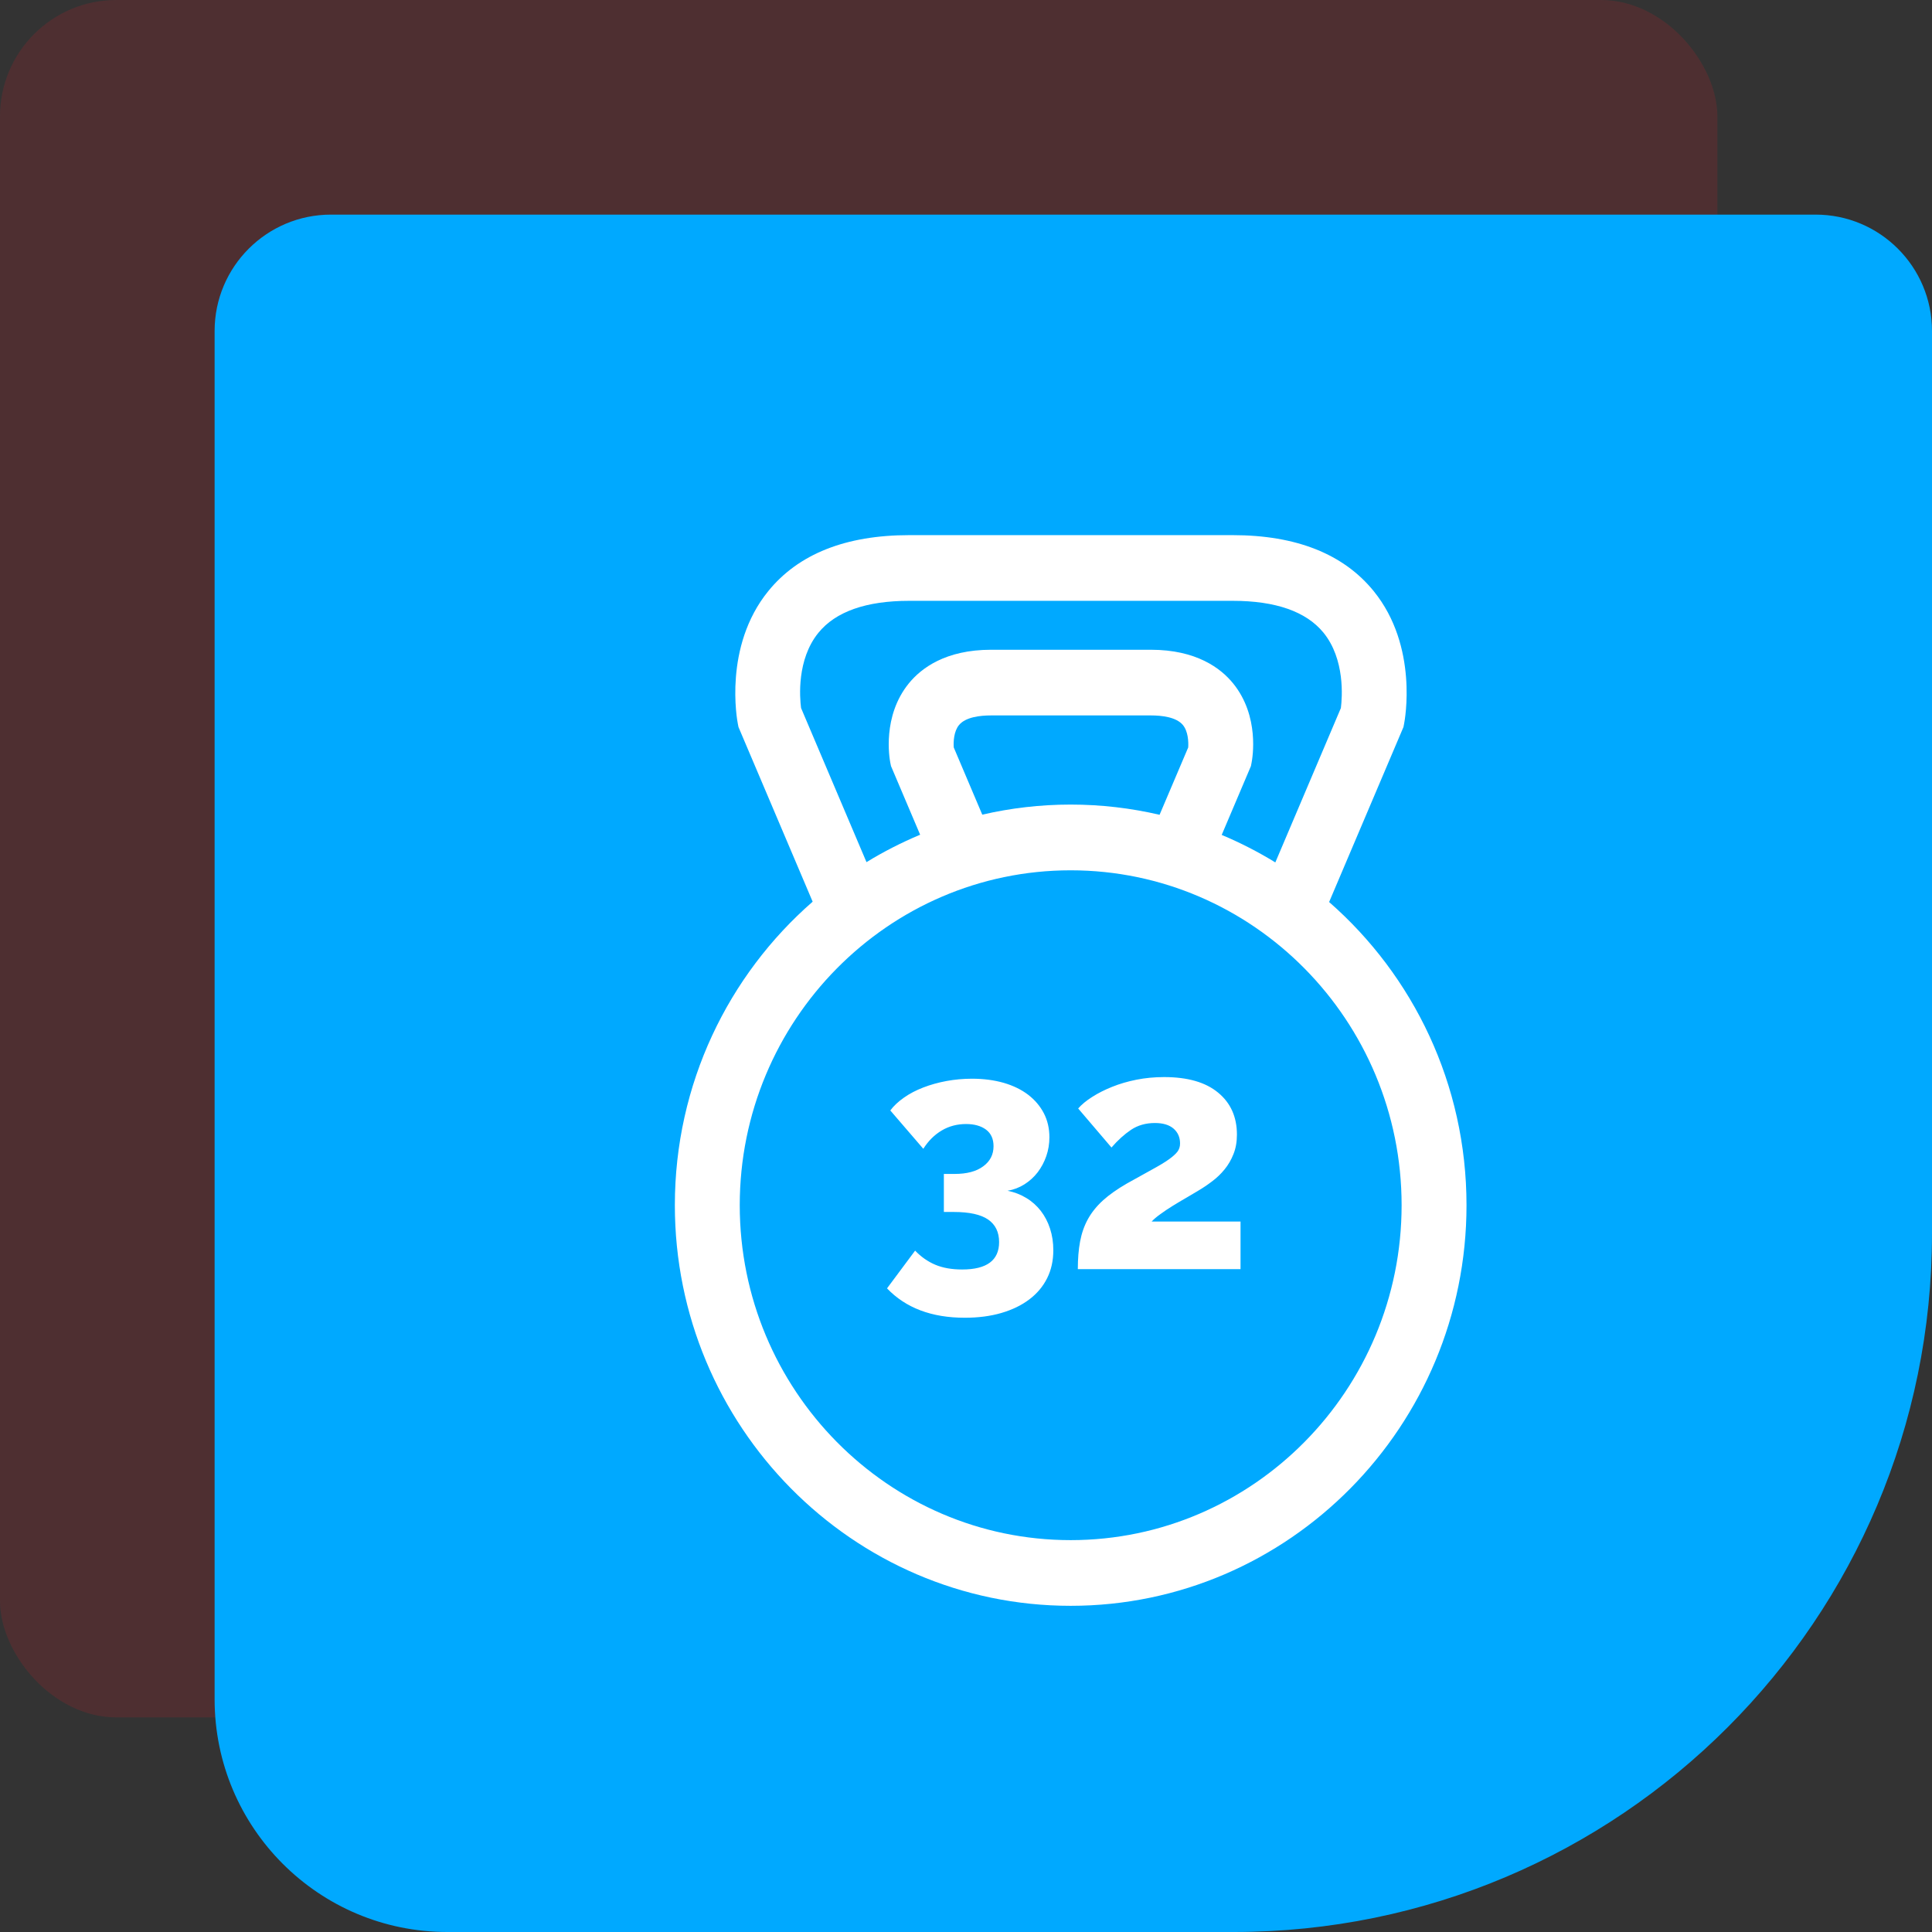
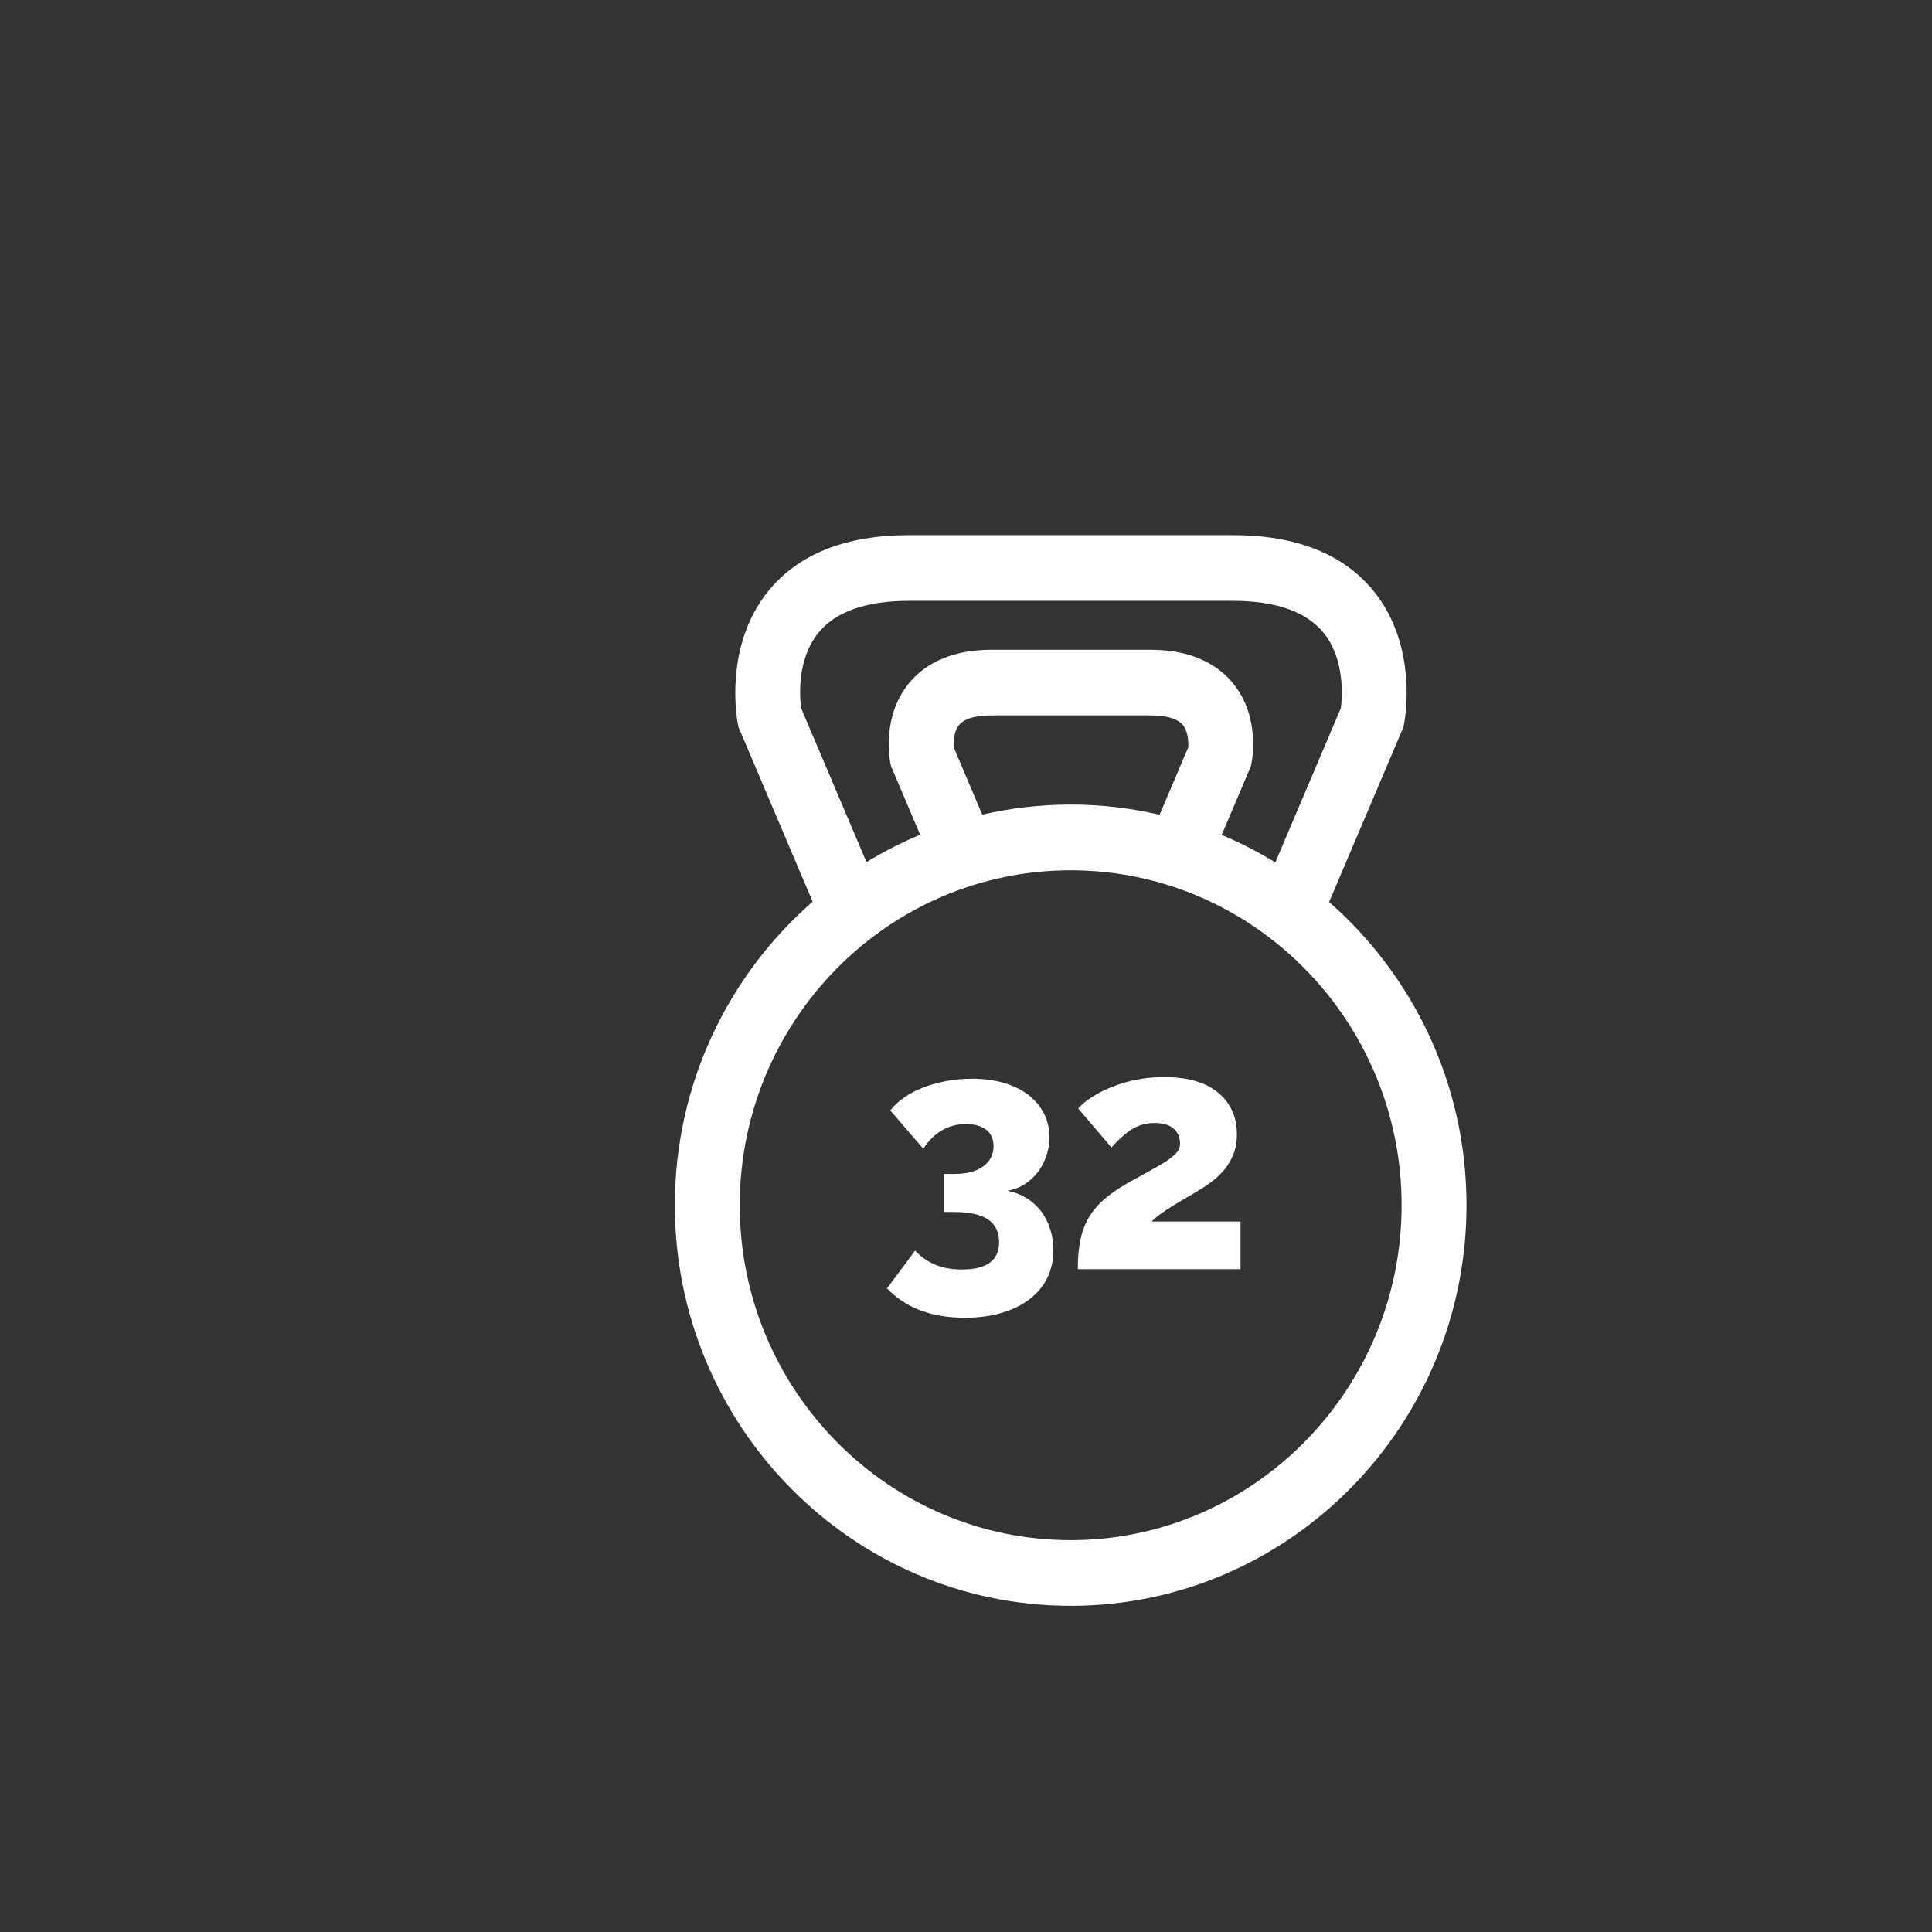
<svg xmlns="http://www.w3.org/2000/svg" width="83" height="83" viewBox="0 0 83 83" fill="none">
  <rect x="0" y="0" width="83" height="83" fill="#333333" stroke="none" />
-   <rect opacity="0.149" width="73.78" height="73.78" rx="5" fill="#EA1B29" />
-   <path d="M9.22 14.22C9.22 11.459 11.459 9.22 14.22 9.22H78C80.761 9.22 83 11.459 83 14.22V53C83 69.569 69.569 83 53 83H19.22C13.697 83 9.22 78.523 9.22 73V14.22Z" fill="#00A9FF" />
  <path fill-rule="evenodd" clip-rule="evenodd" d="M28.992 51.777C28.992 46.569 31.29 41.895 34.912 38.737L31.725 31.233L31.697 31.088C31.67 30.954 31.072 27.778 33.002 25.399C34.297 23.8 36.334 22.99 39.059 22.99H45.703H46.316H52.96C55.684 22.99 57.722 23.8 59.018 25.399C60.947 27.778 60.349 30.954 60.322 31.088L60.294 31.233L57.1 38.752C60.712 41.911 63.002 46.577 63.002 51.777C63.002 61.268 55.374 68.987 45.996 68.987C36.62 68.987 28.992 61.268 28.992 51.777ZM31.78 51.777C31.78 59.711 38.157 66.165 45.996 66.165C53.835 66.165 60.214 59.711 60.214 51.777C60.214 43.843 53.835 37.389 45.996 37.389C38.157 37.389 31.78 43.843 31.78 51.777ZM45.858 27.914H46.16H49.441C51.394 27.914 52.443 28.702 52.979 29.363C54.121 30.773 53.808 32.565 53.769 32.764L53.741 32.911L52.485 35.869C53.284 36.204 54.056 36.6 54.789 37.05L57.605 30.418C57.662 29.966 57.791 28.319 56.852 27.173C56.11 26.271 54.8 25.812 52.96 25.812H46.316H45.703H39.059C37.21 25.812 35.897 26.275 35.157 27.188C34.226 28.335 34.356 29.966 34.414 30.416L37.225 37.038C37.958 36.589 38.73 36.196 39.53 35.86L38.278 32.911L38.248 32.767C38.21 32.565 37.898 30.773 39.04 29.363C39.576 28.702 40.626 27.914 42.577 27.914L45.858 27.914ZM49.816 35.004L51.046 32.111C51.062 31.866 51.043 31.418 50.817 31.146C50.534 30.806 49.913 30.735 49.441 30.735H46.16H45.858H42.577C42.106 30.735 41.484 30.806 41.202 31.146C40.976 31.418 40.956 31.866 40.974 32.111L42.199 34.998C43.42 34.716 44.691 34.565 45.996 34.565C47.31 34.565 48.588 34.718 49.816 35.004H49.816ZM38.107 55.349L39.314 53.728C39.567 53.993 39.856 54.196 40.178 54.333C40.501 54.47 40.886 54.538 41.336 54.538C42.392 54.538 42.922 54.146 42.922 53.36C42.922 52.933 42.765 52.611 42.452 52.393C42.137 52.176 41.644 52.067 40.971 52.067H40.549V50.433H41.013C41.536 50.433 41.946 50.325 42.241 50.105C42.535 49.889 42.683 49.602 42.683 49.242C42.683 48.928 42.575 48.69 42.36 48.529C42.145 48.37 41.859 48.289 41.504 48.289C41.12 48.289 40.772 48.38 40.459 48.565C40.145 48.751 39.881 49.013 39.666 49.353L38.248 47.706C38.398 47.505 38.594 47.323 38.837 47.153C39.08 46.981 39.357 46.838 39.666 46.719C39.974 46.6 40.306 46.507 40.662 46.441C41.018 46.376 41.382 46.342 41.757 46.342C42.253 46.342 42.707 46.402 43.118 46.519C43.529 46.639 43.881 46.81 44.17 47.031C44.46 47.254 44.685 47.519 44.845 47.827C45.003 48.134 45.083 48.477 45.083 48.857C45.083 49.141 45.038 49.411 44.95 49.666C44.861 49.923 44.737 50.154 44.579 50.363C44.419 50.57 44.229 50.742 44.009 50.881C43.79 51.018 43.548 51.112 43.286 51.156C43.576 51.214 43.844 51.316 44.087 51.464C44.33 51.609 44.538 51.796 44.712 52.018C44.884 52.241 45.018 52.496 45.111 52.783C45.205 53.074 45.252 53.383 45.251 53.713C45.251 54.161 45.162 54.56 44.984 54.915C44.807 55.269 44.552 55.573 44.22 55.823C43.888 56.075 43.488 56.269 43.02 56.406C42.552 56.543 42.028 56.611 41.448 56.611C40.025 56.611 38.912 56.191 38.107 55.349L38.107 55.349ZM46.304 54.523C46.304 54.079 46.336 53.681 46.402 53.331C46.468 52.981 46.579 52.661 46.739 52.372C46.898 52.084 47.113 51.817 47.384 51.57C47.656 51.324 47.998 51.084 48.409 50.846C48.849 50.599 49.217 50.395 49.511 50.234C49.806 50.073 50.039 49.934 50.213 49.809C50.386 49.686 50.51 49.573 50.585 49.475C50.66 49.374 50.696 49.259 50.696 49.126C50.696 48.861 50.604 48.649 50.417 48.486C50.229 48.325 49.963 48.245 49.616 48.245C49.224 48.245 48.882 48.343 48.592 48.536C48.302 48.731 48.021 48.985 47.75 49.298L46.319 47.621C46.468 47.45 46.669 47.284 46.922 47.124C47.175 46.962 47.459 46.819 47.778 46.691C48.096 46.563 48.444 46.46 48.823 46.385C49.202 46.31 49.597 46.272 50.01 46.272C51.02 46.272 51.794 46.494 52.331 46.94C52.87 47.383 53.139 47.986 53.139 48.743C53.139 49.056 53.09 49.335 52.991 49.58C52.893 49.829 52.764 50.049 52.606 50.241C52.447 50.436 52.268 50.606 52.072 50.752C51.876 50.901 51.675 51.037 51.469 51.158C51.329 51.244 51.16 51.342 50.964 51.457C50.768 51.57 50.573 51.685 50.381 51.804C50.19 51.923 50.011 52.041 49.849 52.161C49.685 52.278 49.561 52.386 49.476 52.478H53.294V54.523L46.304 54.523Z" fill="white" />
</svg>